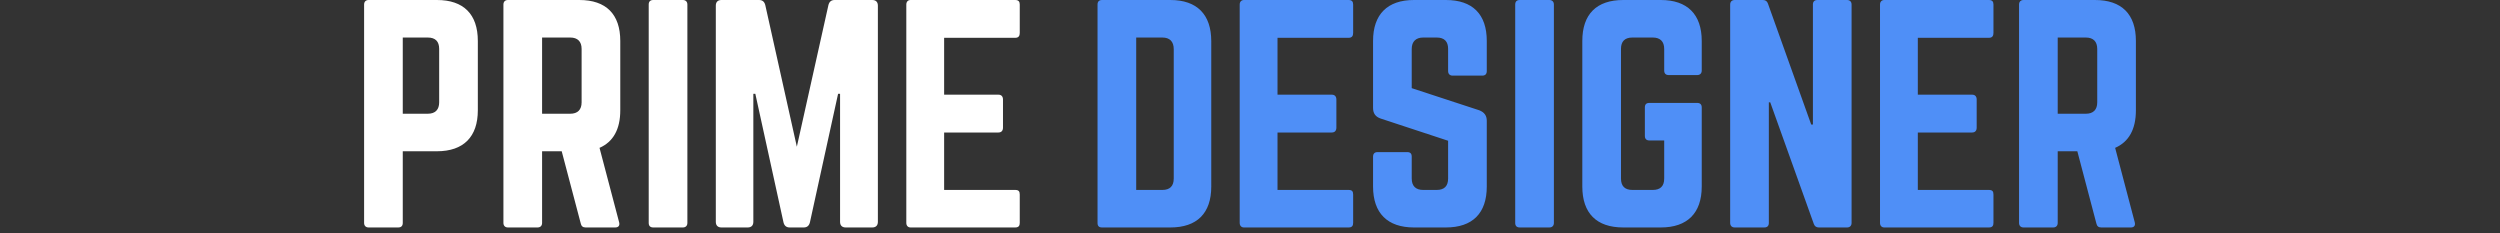
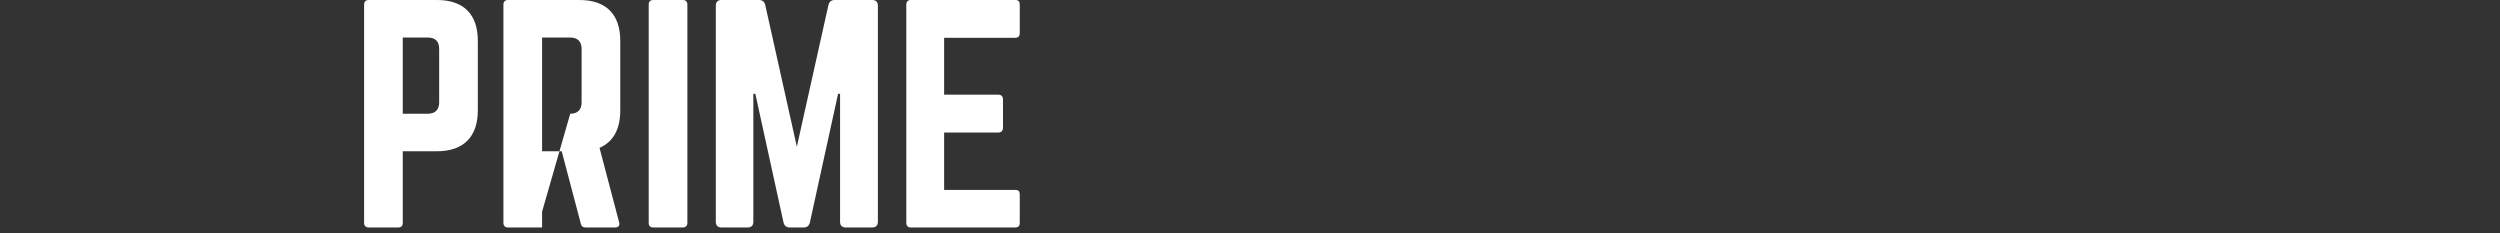
<svg xmlns="http://www.w3.org/2000/svg" width="225" height="21" viewBox="0 0 225 21" fill="none">
  <rect x="0" y="0" width="225" height="21" fill="#333333" stroke="none" />
-   <path d="M35.84 20.472C36.121 20.472 36.249 20.318 36.249 20.062V13.614H39.32C41.725 13.614 43.005 12.309 43.005 9.929V3.685C43.005 1.279 41.725 0 39.32 0H33.178C32.923 0 32.769 0.154 32.769 0.409V20.062C32.769 20.318 32.923 20.472 33.178 20.472H35.84ZM38.501 10.236H36.249V3.378H38.501C39.192 3.378 39.525 3.736 39.525 4.401V9.212C39.525 9.852 39.192 10.236 38.501 10.236ZM48.379 20.472C48.635 20.472 48.788 20.318 48.788 20.062V13.614H50.554L52.268 20.113C52.319 20.344 52.447 20.472 52.703 20.472H55.365C55.646 20.472 55.8 20.318 55.723 20.011L53.957 13.307C55.185 12.769 55.825 11.643 55.825 9.929V3.685C55.825 1.279 54.546 0 52.14 0H45.717C45.461 0 45.308 0.154 45.308 0.409V20.062C45.308 20.318 45.461 20.472 45.717 20.472H48.379ZM51.321 10.236H48.788V3.378H51.321C51.987 3.378 52.345 3.736 52.345 4.401V9.212C52.345 9.878 51.987 10.236 51.321 10.236ZM61.455 20.472C61.711 20.472 61.864 20.318 61.864 20.062V0.409C61.864 0.154 61.711 0 61.455 0H58.794C58.512 0 58.384 0.154 58.384 0.409V20.062C58.384 20.318 58.512 20.472 58.794 20.472H61.455ZM67.289 20.472C67.622 20.472 67.801 20.293 67.801 19.96V8.445H67.98L70.514 20.011C70.59 20.318 70.769 20.472 71.077 20.472H72.33C72.638 20.472 72.817 20.318 72.893 20.011L75.427 8.445H75.606V19.96C75.606 20.293 75.785 20.472 76.118 20.472H78.498C78.83 20.472 79.009 20.293 79.009 19.96V0.512C79.009 0.179 78.83 0 78.498 0H75.12C74.813 0 74.633 0.154 74.557 0.461L71.716 13.204L68.876 0.461C68.799 0.154 68.62 0 68.313 0H64.935C64.602 0 64.423 0.179 64.423 0.512V19.96C64.423 20.293 64.602 20.472 64.935 20.472H67.289ZM91.369 20.472C91.676 20.472 91.778 20.318 91.778 20.062V17.503C91.778 17.222 91.676 17.094 91.369 17.094H84.972V11.925H89.859C90.115 11.925 90.269 11.771 90.269 11.49V8.956C90.269 8.675 90.115 8.521 89.859 8.521H84.972V3.403H91.369C91.676 3.403 91.778 3.224 91.778 2.968V0.409C91.778 0.154 91.676 0 91.369 0H81.952C81.722 0 81.568 0.154 81.568 0.409V20.062C81.568 20.318 81.722 20.472 81.952 20.472H91.369Z" fill="white" />
-   <path d="M105.329 20.472C107.735 20.472 109.014 19.192 109.014 16.787V3.71C109.014 1.305 107.735 0 105.329 0H99.188C98.906 0 98.778 0.154 98.778 0.409V20.062C98.778 20.344 98.906 20.472 99.188 20.472H105.329ZM104.613 17.094H102.258V3.378H104.613C105.278 3.378 105.636 3.736 105.636 4.427V16.07C105.636 16.761 105.278 17.094 104.613 17.094ZM121.374 20.472C121.681 20.472 121.783 20.318 121.783 20.062V17.503C121.783 17.222 121.681 17.094 121.374 17.094H114.976V11.925H119.864C120.12 11.925 120.274 11.771 120.274 11.49V8.956C120.274 8.675 120.12 8.521 119.864 8.521H114.976V3.403H121.374C121.681 3.403 121.783 3.224 121.783 2.968V0.409C121.783 0.154 121.681 0 121.374 0H111.957C111.727 0 111.573 0.154 111.573 0.409V20.062C111.573 20.318 111.727 20.472 111.957 20.472H121.374ZM130.125 20.472C132.531 20.472 133.81 19.192 133.81 16.787V10.876C133.81 10.389 133.58 10.108 133.145 9.929L127.055 7.933V4.401C127.055 3.736 127.439 3.378 128.078 3.378H129.307C129.998 3.378 130.33 3.736 130.33 4.401V6.397C130.33 6.653 130.484 6.807 130.74 6.807H133.401C133.682 6.807 133.81 6.653 133.81 6.397V3.685C133.81 1.279 132.531 0 130.125 0H127.259C124.88 0 123.575 1.279 123.575 3.685V9.724C123.575 10.21 123.805 10.517 124.265 10.671L130.33 12.667V16.07C130.33 16.761 129.972 17.094 129.307 17.094H128.078C127.439 17.094 127.055 16.761 127.055 16.07V14.1C127.055 13.818 126.927 13.69 126.645 13.69H123.984C123.728 13.69 123.575 13.818 123.575 14.1V16.787C123.575 19.192 124.88 20.472 127.259 20.472H130.125ZM139.44 20.472C139.696 20.472 139.85 20.318 139.85 20.062V0.409C139.85 0.154 139.696 0 139.44 0H136.779C136.497 0 136.369 0.154 136.369 0.409V20.062C136.369 20.318 136.497 20.472 136.779 20.472H139.44ZM149.471 20.472C151.851 20.472 153.156 19.192 153.156 16.787V9.673C153.156 9.391 153.003 9.263 152.747 9.263H148.448C148.166 9.263 148.038 9.391 148.038 9.673V12.232C148.038 12.488 148.166 12.641 148.448 12.641H149.778V16.07C149.778 16.761 149.42 17.094 148.755 17.094H146.912C146.247 17.094 145.889 16.761 145.889 16.07V4.401C145.889 3.736 146.221 3.378 146.912 3.378H148.755C149.42 3.378 149.778 3.736 149.778 4.401V6.346C149.778 6.602 149.906 6.756 150.188 6.756H152.747C153.003 6.756 153.156 6.602 153.156 6.346V3.685C153.156 1.279 151.851 0 149.471 0H146.093C143.688 0 142.408 1.279 142.408 3.685V16.787C142.408 19.192 143.688 20.472 146.093 20.472H149.471ZM158.786 20.472C159.067 20.472 159.195 20.318 159.195 20.062V9.212H159.323L163.238 20.139C163.315 20.369 163.469 20.472 163.699 20.472H166.232C166.488 20.472 166.642 20.318 166.642 20.062V0.409C166.642 0.154 166.488 0 166.232 0H163.571C163.29 0 163.162 0.154 163.162 0.409V11.208H163.008L159.118 0.333C159.042 0.102 158.888 0 158.658 0H156.124C155.869 0 155.715 0.154 155.715 0.409V20.062C155.715 20.318 155.869 20.472 156.124 20.472H158.786ZM179.001 20.472C179.309 20.472 179.411 20.318 179.411 20.062V17.503C179.411 17.222 179.309 17.094 179.001 17.094H172.604V11.925H177.492C177.748 11.925 177.901 11.771 177.901 11.49V8.956C177.901 8.675 177.748 8.521 177.492 8.521H172.604V3.403H179.001C179.309 3.403 179.411 3.224 179.411 2.968V0.409C179.411 0.154 179.309 0 179.001 0H169.585C169.354 0 169.201 0.154 169.201 0.409V20.062C169.201 20.318 169.354 20.472 169.585 20.472H179.001ZM184.785 20.472C185.041 20.472 185.194 20.318 185.194 20.062V13.614H186.96L188.674 20.113C188.725 20.344 188.853 20.472 189.109 20.472H191.771C192.052 20.472 192.206 20.318 192.129 20.011L190.363 13.307C191.592 12.769 192.231 11.643 192.231 9.929V3.685C192.231 1.279 190.952 0 188.546 0H182.123C181.868 0 181.714 0.154 181.714 0.409V20.062C181.714 20.318 181.868 20.472 182.123 20.472H184.785ZM187.728 10.236H185.194V3.378H187.728C188.393 3.378 188.751 3.736 188.751 4.401V9.212C188.751 9.878 188.393 10.236 187.728 10.236Z" fill="#4f8ff7" />
+   <path d="M35.84 20.472C36.121 20.472 36.249 20.318 36.249 20.062V13.614H39.32C41.725 13.614 43.005 12.309 43.005 9.929V3.685C43.005 1.279 41.725 0 39.32 0H33.178C32.923 0 32.769 0.154 32.769 0.409V20.062C32.769 20.318 32.923 20.472 33.178 20.472H35.84ZM38.501 10.236H36.249V3.378H38.501C39.192 3.378 39.525 3.736 39.525 4.401V9.212C39.525 9.852 39.192 10.236 38.501 10.236ZM48.379 20.472C48.635 20.472 48.788 20.318 48.788 20.062V13.614H50.554L52.268 20.113C52.319 20.344 52.447 20.472 52.703 20.472H55.365C55.646 20.472 55.8 20.318 55.723 20.011L53.957 13.307C55.185 12.769 55.825 11.643 55.825 9.929V3.685C55.825 1.279 54.546 0 52.14 0H45.717C45.461 0 45.308 0.154 45.308 0.409V20.062C45.308 20.318 45.461 20.472 45.717 20.472H48.379ZH48.788V3.378H51.321C51.987 3.378 52.345 3.736 52.345 4.401V9.212C52.345 9.878 51.987 10.236 51.321 10.236ZM61.455 20.472C61.711 20.472 61.864 20.318 61.864 20.062V0.409C61.864 0.154 61.711 0 61.455 0H58.794C58.512 0 58.384 0.154 58.384 0.409V20.062C58.384 20.318 58.512 20.472 58.794 20.472H61.455ZM67.289 20.472C67.622 20.472 67.801 20.293 67.801 19.96V8.445H67.98L70.514 20.011C70.59 20.318 70.769 20.472 71.077 20.472H72.33C72.638 20.472 72.817 20.318 72.893 20.011L75.427 8.445H75.606V19.96C75.606 20.293 75.785 20.472 76.118 20.472H78.498C78.83 20.472 79.009 20.293 79.009 19.96V0.512C79.009 0.179 78.83 0 78.498 0H75.12C74.813 0 74.633 0.154 74.557 0.461L71.716 13.204L68.876 0.461C68.799 0.154 68.62 0 68.313 0H64.935C64.602 0 64.423 0.179 64.423 0.512V19.96C64.423 20.293 64.602 20.472 64.935 20.472H67.289ZM91.369 20.472C91.676 20.472 91.778 20.318 91.778 20.062V17.503C91.778 17.222 91.676 17.094 91.369 17.094H84.972V11.925H89.859C90.115 11.925 90.269 11.771 90.269 11.49V8.956C90.269 8.675 90.115 8.521 89.859 8.521H84.972V3.403H91.369C91.676 3.403 91.778 3.224 91.778 2.968V0.409C91.778 0.154 91.676 0 91.369 0H81.952C81.722 0 81.568 0.154 81.568 0.409V20.062C81.568 20.318 81.722 20.472 81.952 20.472H91.369Z" fill="white" />
</svg>